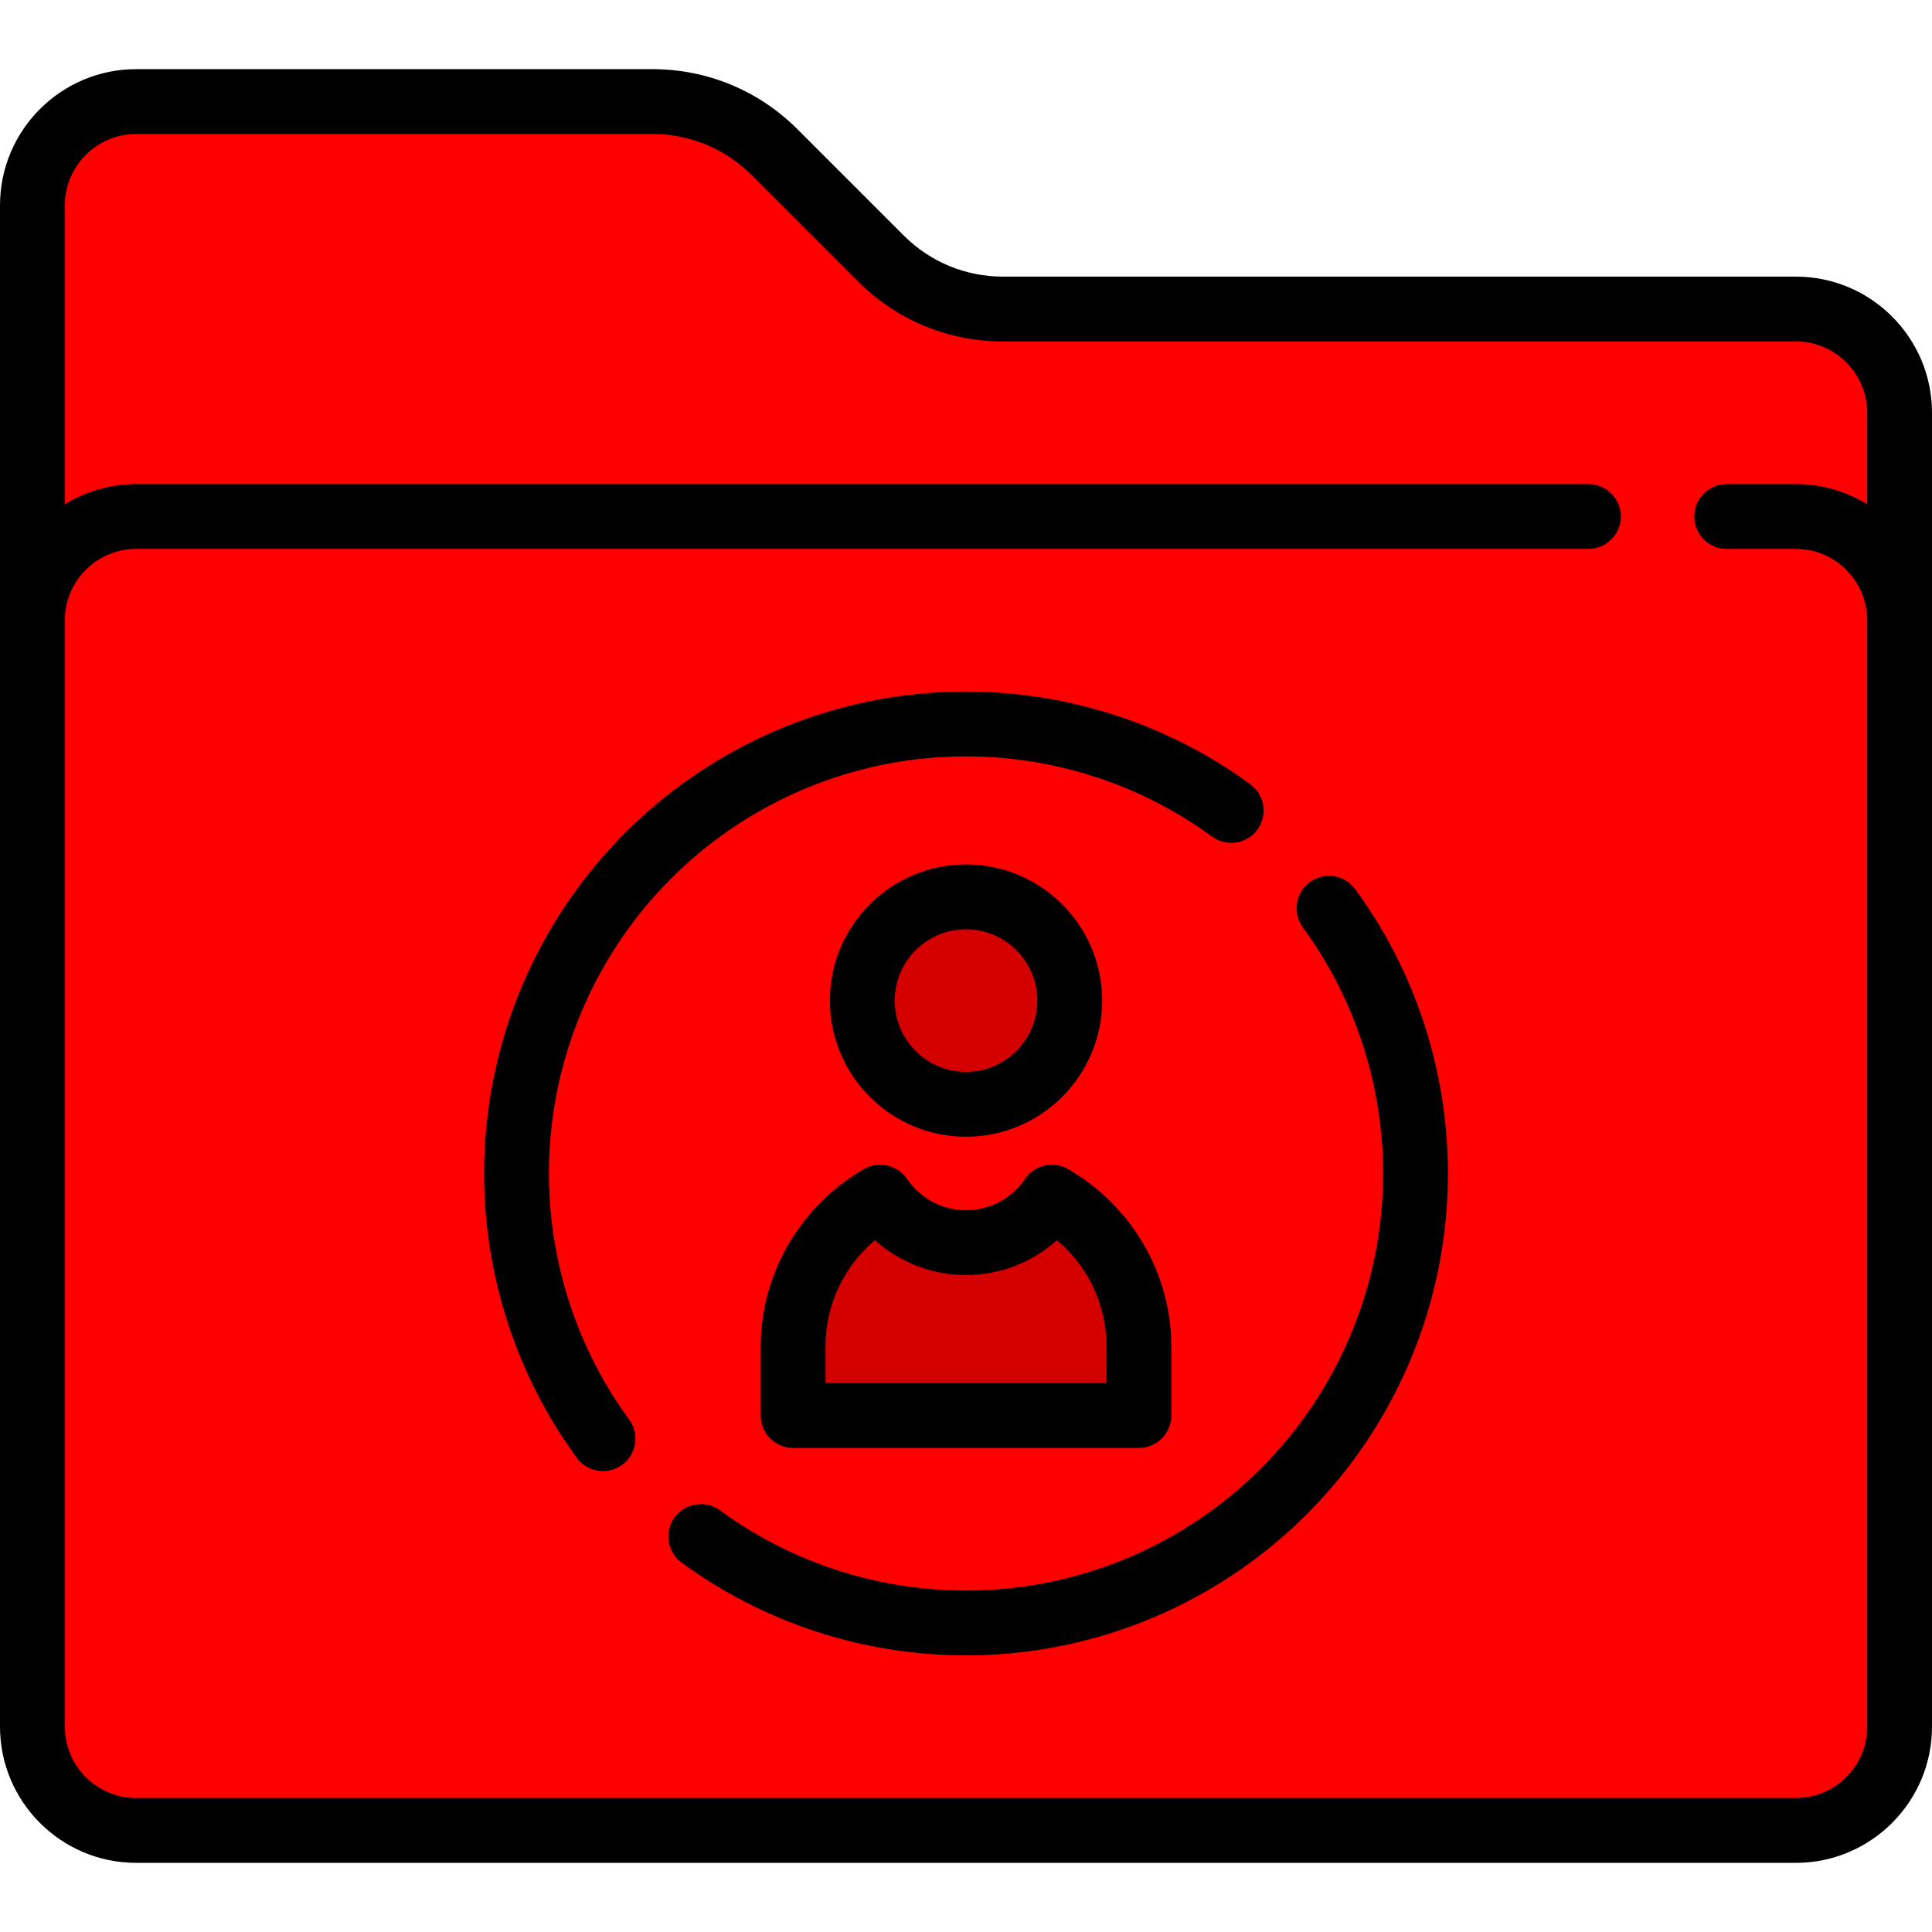
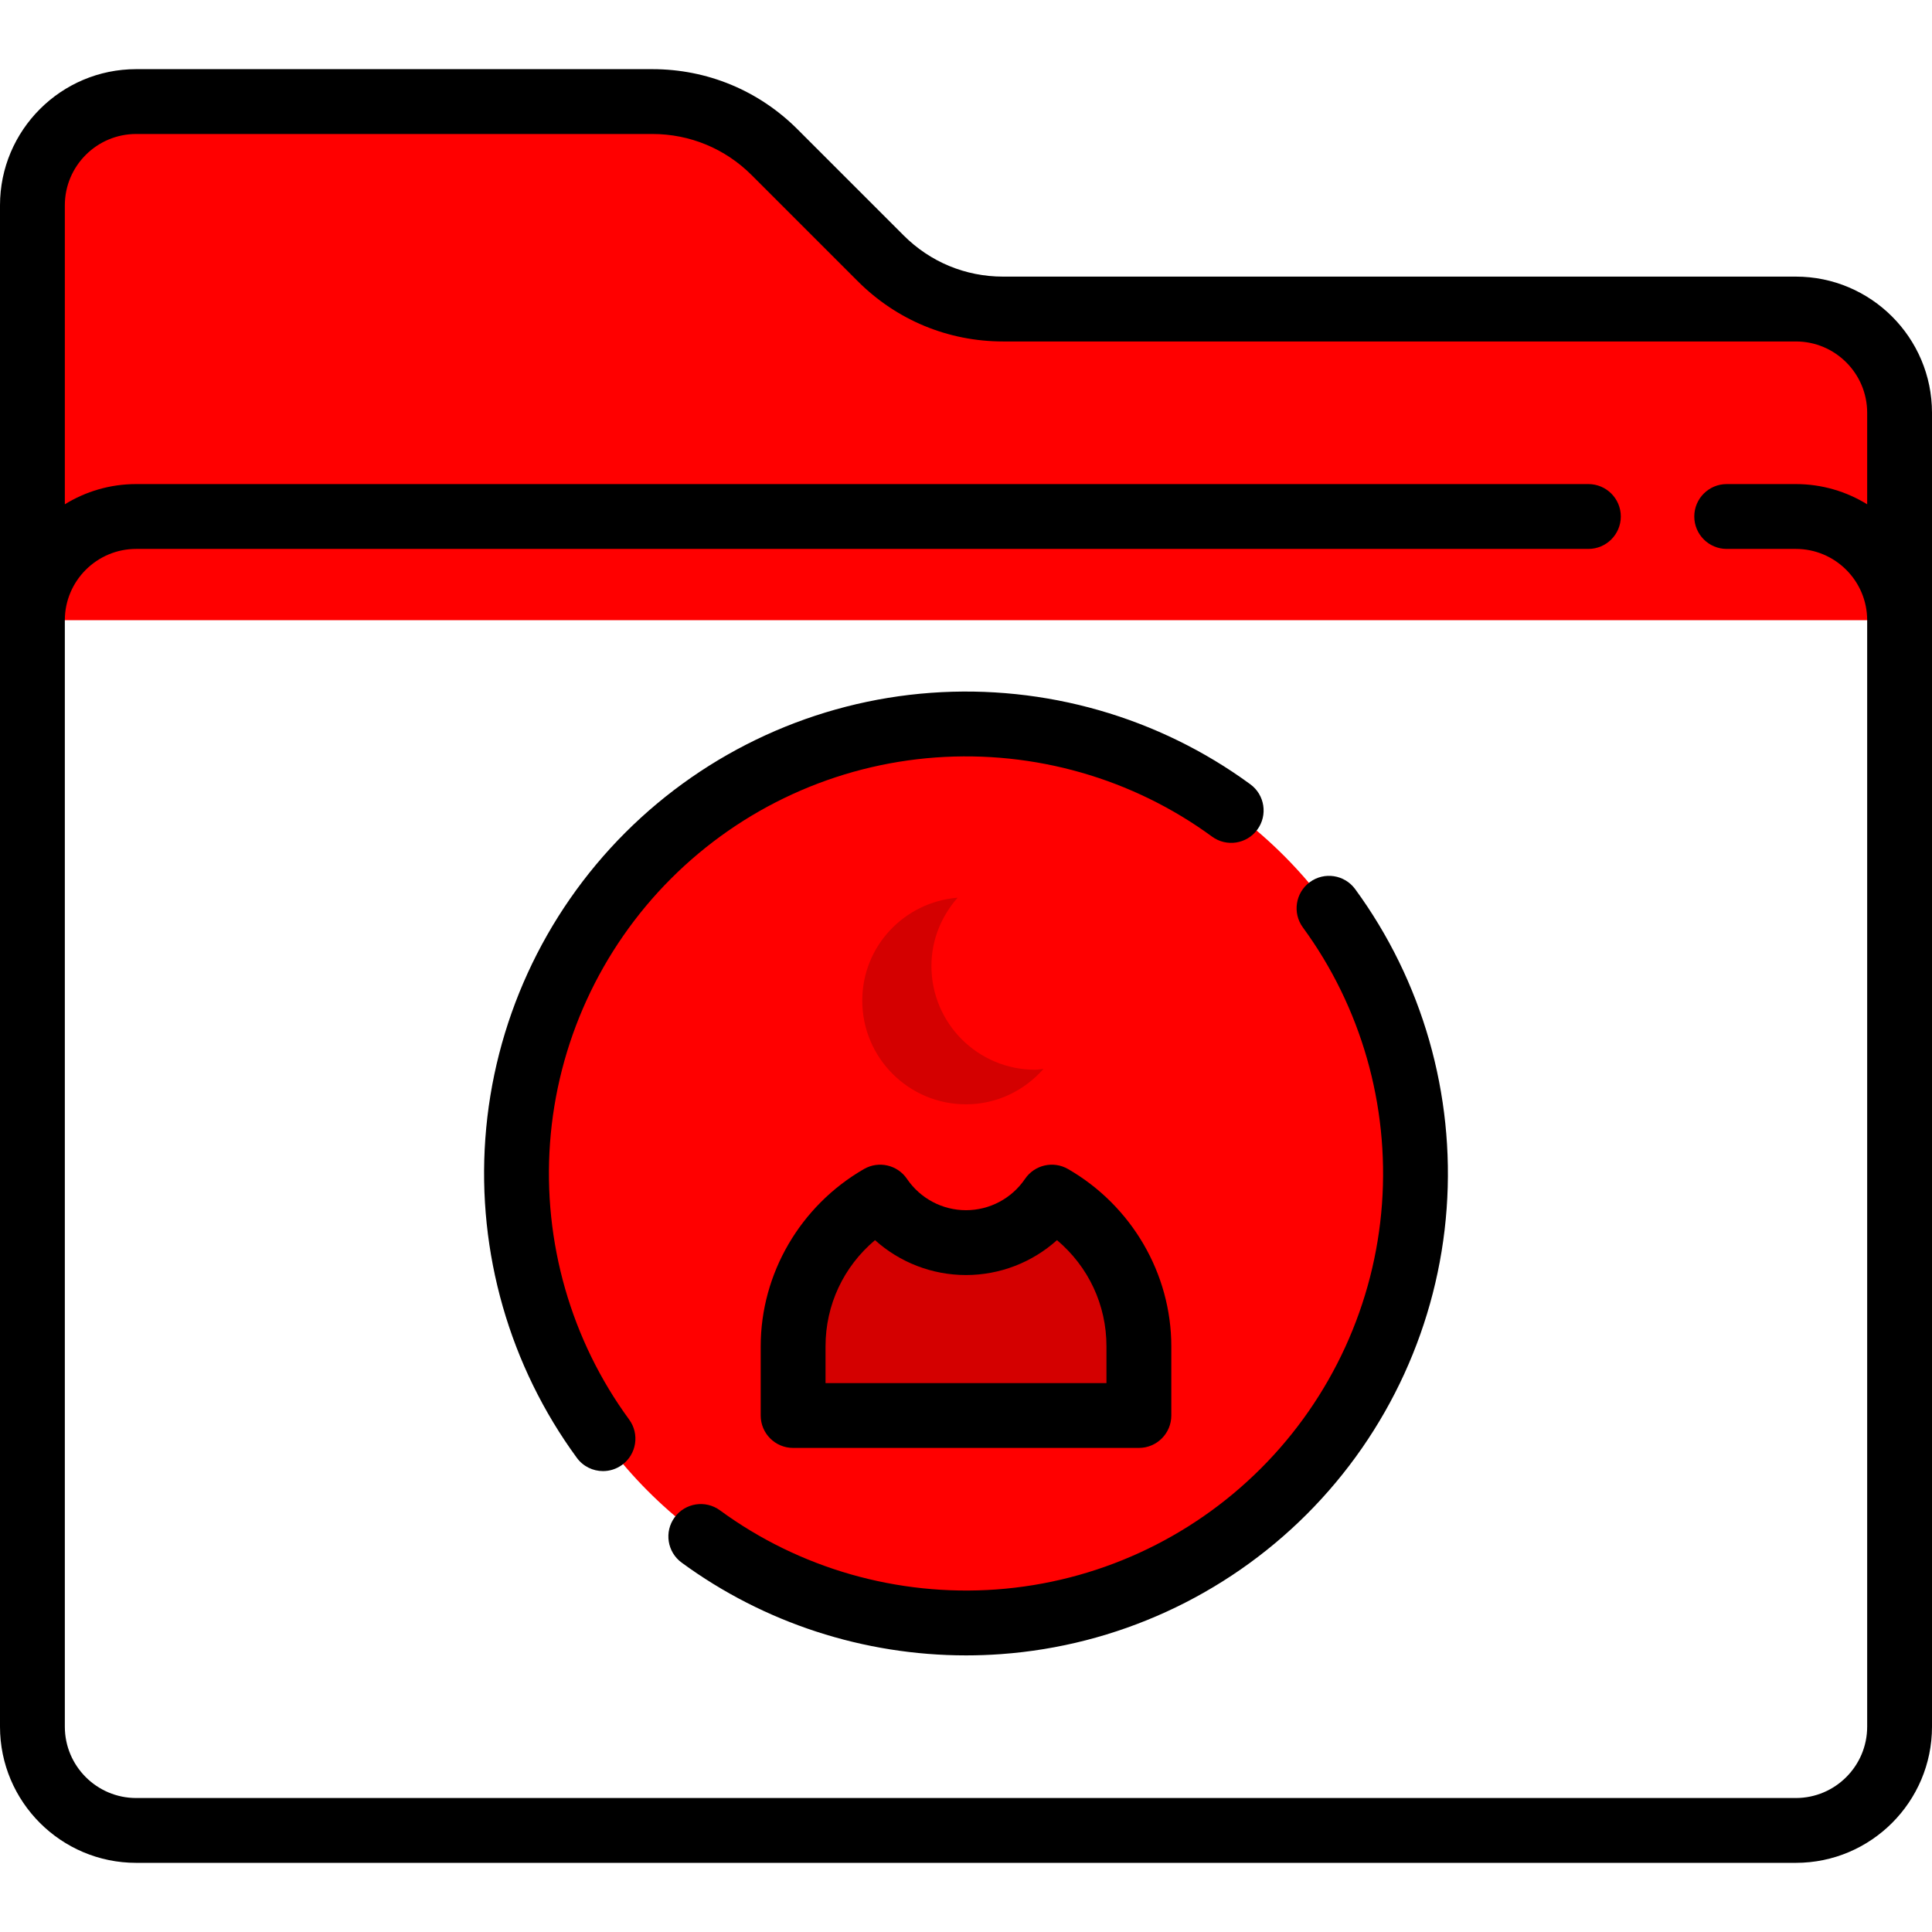
<svg xmlns="http://www.w3.org/2000/svg" xmlns:ns1="http://sodipodi.sourceforge.net/DTD/sodipodi-0.dtd" xmlns:ns2="http://www.inkscape.org/namespaces/inkscape" height="800" width="800" version="1.1" id="Layer_1" viewBox="0 0 512 512" xml:space="preserve" ns1:docname="database-folder-svgrepo-com.svg" ns2:export-filename="..\crimestop_analytics\frontend\public\images\data.svg" ns2:export-xdpi="96" ns2:export-ydpi="96">
  <defs id="defs1107" />
  <ns1:namedview id="namedview1105" pagecolor="#ffffff" bordercolor="#000000" borderopacity="0.25" ns2:showpageshadow="2" ns2:pageopacity="0.0" ns2:pagecheckerboard="0" ns2:deskcolor="#d1d1d1" showgrid="false" />
  <path style="fill:#ff0000" d="M 475.919,81.897 H 265.814 c -12.151,0 -23.805,-4.827 -32.397,-13.42 L 205.276,40.336 C 196.683,31.743 185.03,26.916 172.879,26.916 H 36.081 c -15.182,0 -27.49,12.307 -27.49,27.49 v 109.96 H 503.41 v -54.98 C 503.409,94.205 491.102,81.897 475.919,81.897 Z" id="path1070" />
-   <path style="fill:#ff0000" d="m 503.409,118.784 c -7.681,-5.814 -17.135,-9.397 -27.49,-9.397 H 36.081 c -10.355,0 -19.809,3.583 -27.49,9.397 v 45.583 H 503.41 v -45.583 z" id="path1072" />
-   <path style="fill:#ff0000" d="M 475.919,485.083 H 36.081 c -15.182,0 -27.49,-12.307 -27.49,-27.49 V 164.367 c 0,-15.182 12.307,-27.49 27.49,-27.49 H 475.92 c 15.182,0 27.49,12.307 27.49,27.49 v 293.226 c -0.001,15.182 -12.308,27.49 -27.491,27.49 z" id="path1074" />
  <circle style="fill:#ff0000" cx="256" cy="310.98" r="119.123" id="circle1076" />
  <g id="g1082">
-     <circle style="fill:#d40000" cx="256" cy="265.163" r="27.49" id="circle1078" />
    <path style="fill:#d40000" d="m 285.757,322.086 c -3.475,-2.965 -8.517,-2.354 -12.002,0.6 -4.789,4.061 -10.984,6.511 -17.755,6.511 -6.771,0 -12.967,-2.45 -17.755,-6.511 -3.484,-2.954 -8.526,-3.565 -12.002,-0.6 -9.799,8.362 -16.06,20.701 -16.06,34.601 v 18.437 h 91.633 v -18.437 c 0.001,-13.9 -6.26,-26.24 -16.059,-34.601 z" id="path1080" />
  </g>
  <g id="g1088">
    <path style="fill:#d40000" d="m 248.063,327.929 c -3.628,-1.098 -6.977,-2.837 -9.8,-5.227 -3.48,-2.945 -8.486,-3.623 -11.959,-0.669 -9.835,8.362 -16.121,20.724 -16.121,34.652 v 18.438 h 27.49 v -18.437 c 0,-10.963 3.936,-20.922 10.39,-28.757 z" id="path1084" />
    <path style="fill:#d40000" d="m 274.327,283.49 c -15.182,0 -27.49,-12.307 -27.49,-27.49 0,-6.969 2.677,-13.258 6.95,-18.103 -14.129,1.145 -25.277,12.842 -25.277,27.267 0,15.182 12.307,27.49 27.49,27.49 8.214,0 15.502,-3.674 20.54,-9.387 -0.743,0.06 -1.455,0.223 -2.213,0.223 z" id="path1086" />
  </g>
  <path style="fill:#ffdc64" d="m 46.928,136.877 h -0.226 c 0.073,0.168 0.148,0.218 0.226,0 z" id="path1090" />
-   <path style="fill:#ff0000" d="m 191.857,457.593 c -70.851,0 -128.286,-57.436 -128.286,-128.286 v -192.43 h -27.49 c -15.182,0 -27.49,12.307 -27.49,27.49 v 293.226 c 0,15.182 12.307,27.49 27.49,27.49 H 475.92 c 11.952,0 22.019,-7.674 25.806,-18.327 l 1.684,-9.163 z" id="path1092" />
  <path d="M 475.919,73.306 H 265.814 c -9.943,0 -19.291,-3.873 -26.323,-10.903 L 211.35,34.262 C 201.073,23.985 187.411,18.326 172.879,18.326 H 36.081 C 16.186,18.327 0,34.512 0,54.407 v 403.186 c 0,19.895 16.186,36.081 36.081,36.081 H 475.92 c 19.895,0 36.081,-16.186 36.081,-36.081 V 109.387 C 512,89.492 495.814,73.306 475.919,73.306 Z m 18.9,384.287 c 0,10.421 -8.478,18.899 -18.899,18.899 H 36.081 c -10.421,0 -18.899,-8.478 -18.899,-18.899 V 164.367 c 0,-10.421 8.478,-18.899 18.899,-18.899 H 420.94 c 4.744,0 8.591,-3.846 8.591,-8.591 0,-4.744 -3.846,-8.591 -8.591,-8.591 H 36.081 c -6.925,0 -13.399,1.966 -18.899,5.362 V 54.407 c 0,-10.421 8.478,-18.899 18.899,-18.899 H 172.88 c 9.943,0 19.291,3.873 26.323,10.903 l 28.141,28.141 c 10.277,10.277 23.939,15.936 38.471,15.936 h 210.106 c 10.421,0 18.899,8.478 18.899,18.899 v 24.261 c -5.5,-3.396 -11.974,-5.362 -18.899,-5.362 h -18.327 c -4.744,0 -8.591,3.846 -8.591,8.591 0,4.744 3.846,8.591 8.591,8.591 h 18.327 c 10.421,0 18.899,8.478 18.899,18.899 v 293.226 z" id="path1094" />
-   <path d="m 256,301.244 c 19.895,0 36.081,-16.186 36.081,-36.081 0,-19.895 -16.186,-36.081 -36.081,-36.081 -19.895,0 -36.081,16.186 -36.081,36.081 0,19.895 16.186,36.081 36.081,36.081 z m 0,-54.98 c 10.421,0 18.899,8.478 18.899,18.899 0,10.421 -8.478,18.899 -18.899,18.899 -10.421,0 -18.899,-8.478 -18.899,-18.899 0,-10.421 8.478,-18.899 18.899,-18.899 z" id="path1096" />
  <path d="m 201.593,356.796 v 18.327 c 0,4.744 3.846,8.591 8.591,8.591 h 91.633 c 4.744,0 8.591,-3.846 8.591,-8.591 v -18.327 c 0,-19.251 -10.487,-37.257 -27.371,-46.992 -3.896,-2.248 -8.867,-1.108 -11.396,2.613 -3.532,5.197 -9.379,8.299 -15.641,8.299 -6.262,0 -12.108,-3.102 -15.641,-8.299 -2.529,-3.72 -7.5,-4.859 -11.396,-2.613 -16.883,9.736 -27.37,27.741 -27.37,46.992 z m 17.181,0 c 0,-11.025 4.8,-21.142 13.114,-28.146 6.552,5.891 15.106,9.247 24.112,9.247 9.006,0 17.561,-3.356 24.112,-9.247 8.313,7.004 13.114,17.122 13.114,28.146 v 9.736 h -74.452 z" id="path1098" />
  <path d="m 145.758,302.943 c 1.915,-26.444 13.31,-51.348 32.083,-70.121 18.774,-18.773 43.676,-30.168 70.12,-32.083 26.178,-1.897 52.192,5.551 73.243,20.97 3.828,2.804 9.203,1.974 12.006,-1.854 2.803,-3.827 1.974,-9.203 -1.854,-12.006 -24.337,-17.825 -54.39,-26.436 -84.637,-24.245 -30.56,2.214 -59.336,15.379 -81.028,37.071 -21.692,21.692 -34.857,50.469 -37.071,81.029 -2.19,30.242 6.421,60.301 24.247,84.638 1.683,2.298 4.292,3.514 6.937,3.514 1.762,0 3.539,-0.541 5.07,-1.661 3.827,-2.804 4.657,-8.179 1.853,-12.006 -15.417,-21.053 -22.864,-47.065 -20.969,-73.246 z" id="path1100" />
  <path d="m 347.127,233.768 c -3.828,2.804 -4.657,8.179 -1.854,12.006 15.42,21.052 22.866,47.063 20.97,73.243 -1.915,26.444 -13.31,51.347 -32.083,70.12 -18.774,18.774 -43.677,30.168 -70.121,32.084 -26.184,1.889 -52.193,-5.552 -73.243,-20.971 -3.827,-2.802 -9.203,-1.974 -12.006,1.853 -2.804,3.828 -1.974,9.203 1.854,12.006 21.849,16.007 48.309,24.584 75.377,24.584 3.079,0 6.169,-0.111 9.257,-0.334 30.561,-2.213 59.337,-15.378 81.029,-37.071 21.692,-21.692 34.857,-50.468 37.071,-81.028 2.191,-30.242 -6.419,-60.3 -24.245,-84.637 -2.804,-3.828 -8.18,-4.656 -12.006,-1.855 z" id="path1102" />
</svg>